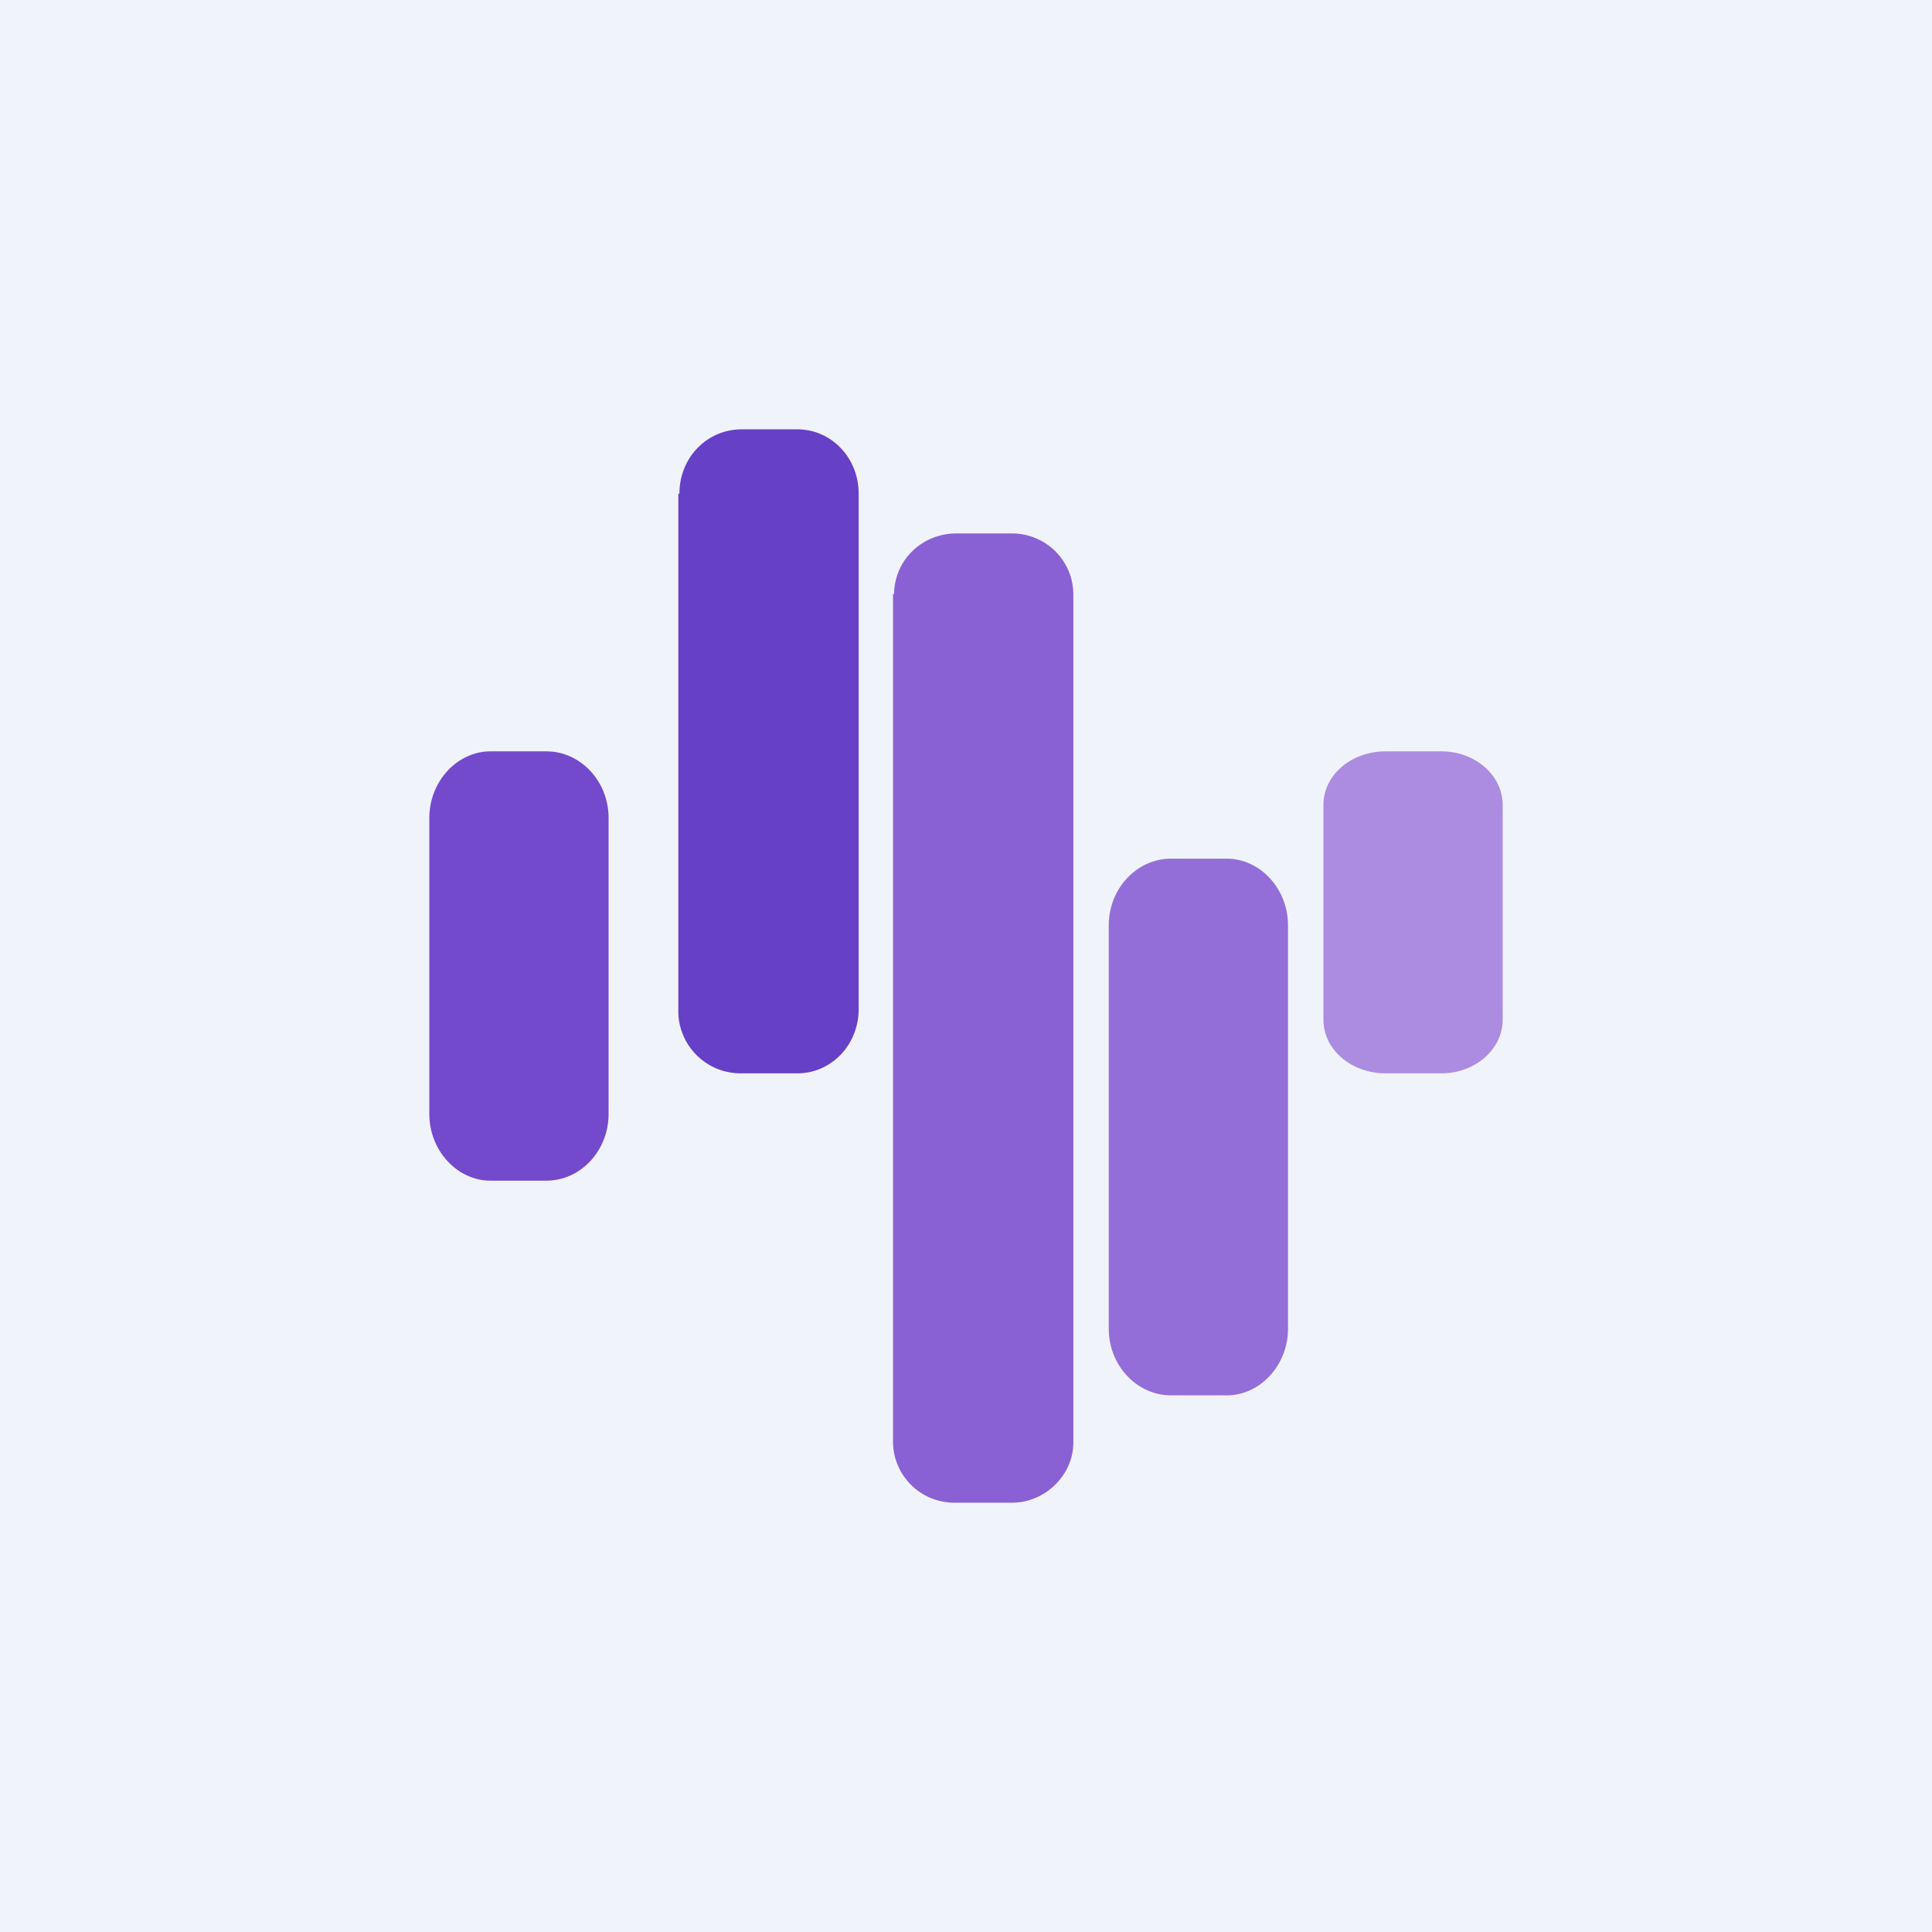
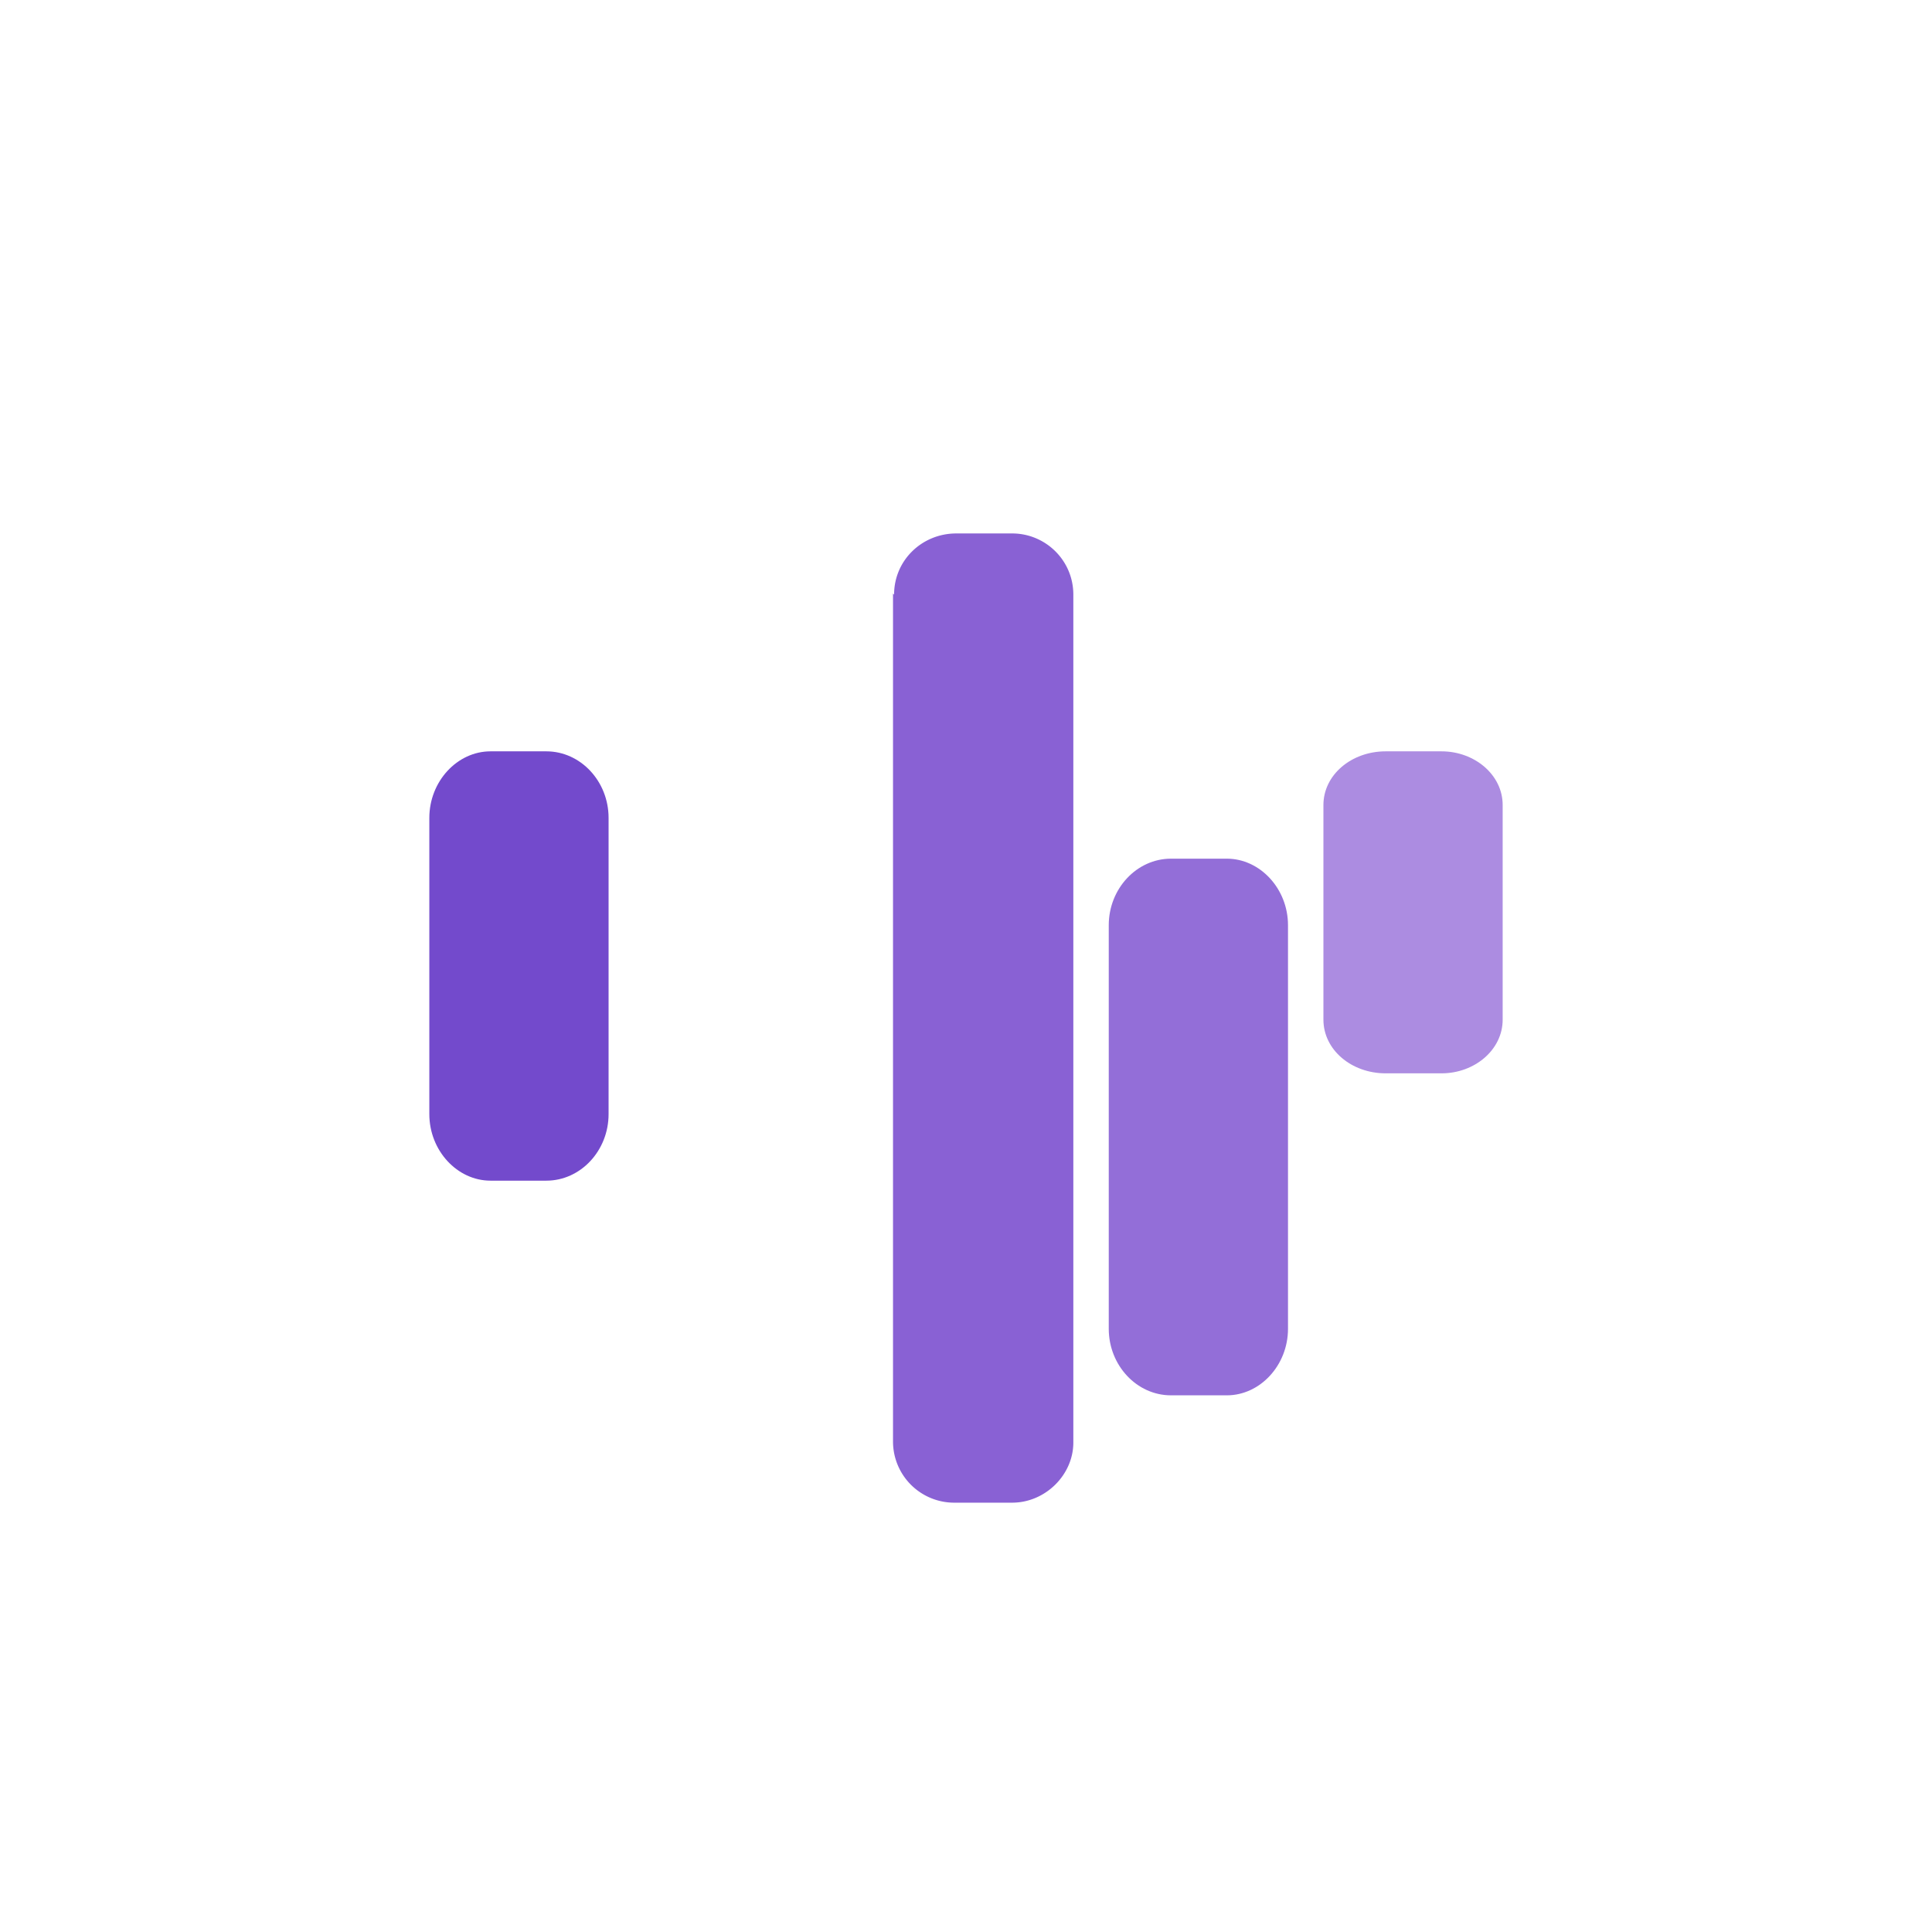
<svg xmlns="http://www.w3.org/2000/svg" width="18" height="18">
-   <path fill="#F0F3FA" d="M0 0h18v18H0z" />
  <path d="M4 7.62c0-.34.26-.62.57-.62h.52c.32 0 .58.28.58.62v2.76c0 .34-.26.62-.58.62h-.52c-.31 0-.57-.28-.57-.62V7.62z" fill="#734ACC" />
  <path d="M12.33 7.5c0-.28.26-.5.58-.5h.52c.31 0 .57.22.57.5v2c0 .28-.26.5-.57.5h-.52c-.32 0-.58-.22-.58-.5v-2z" fill="#AC8CE1" />
  <path d="M10.33 8.62c0-.34.26-.62.58-.62h.52c.31 0 .57.28.57.62v3.76c0 .34-.26.62-.57.62h-.52c-.32 0-.58-.28-.58-.62V8.62z" fill="#936ED8" />
-   <path d="M6.33 4.6c0-.34.26-.6.58-.6h.52c.31 0 .57.26.57.6v4.8c0 .34-.26.6-.57.6H6.9a.58.58 0 01-.58-.6V4.6z" fill="#6640C7" />
  <path d="M8.33 5.54c0-.32.26-.57.58-.57h.52c.31 0 .57.25.57.57v7.9c0 .3-.26.56-.57.56H8.9a.57.57 0 01-.58-.57v-7.9z" fill="#8961D4" />
</svg>